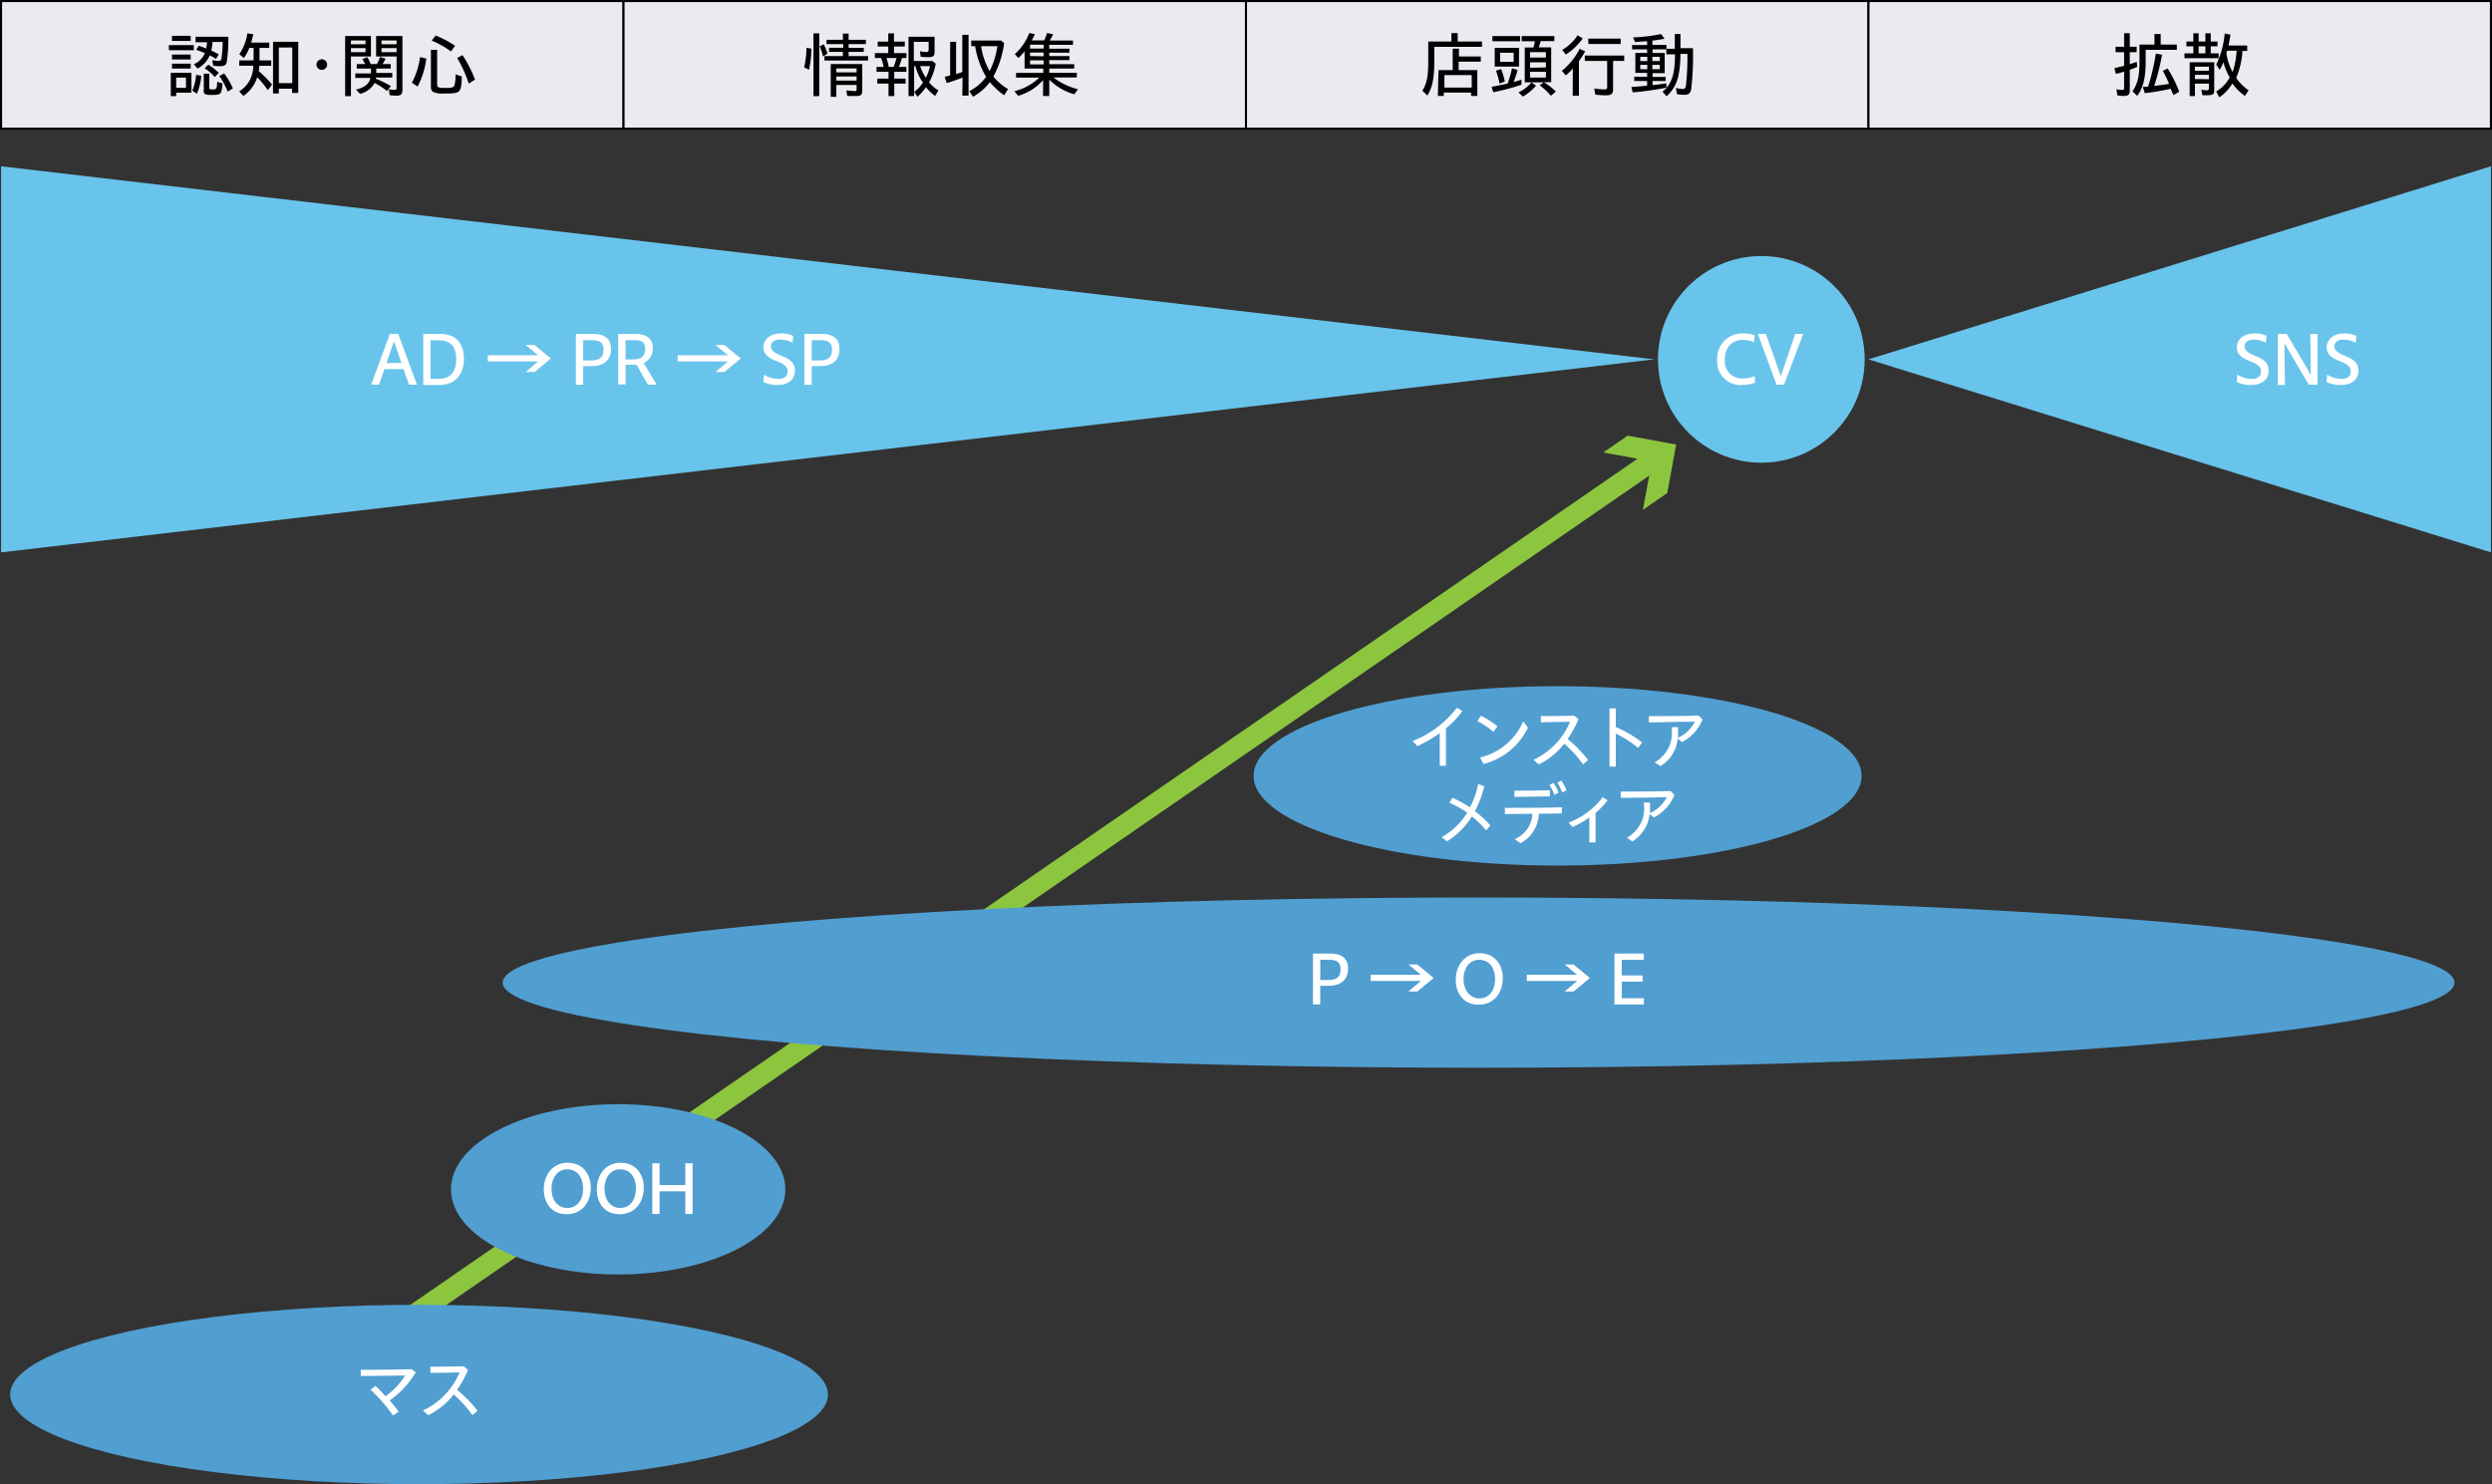
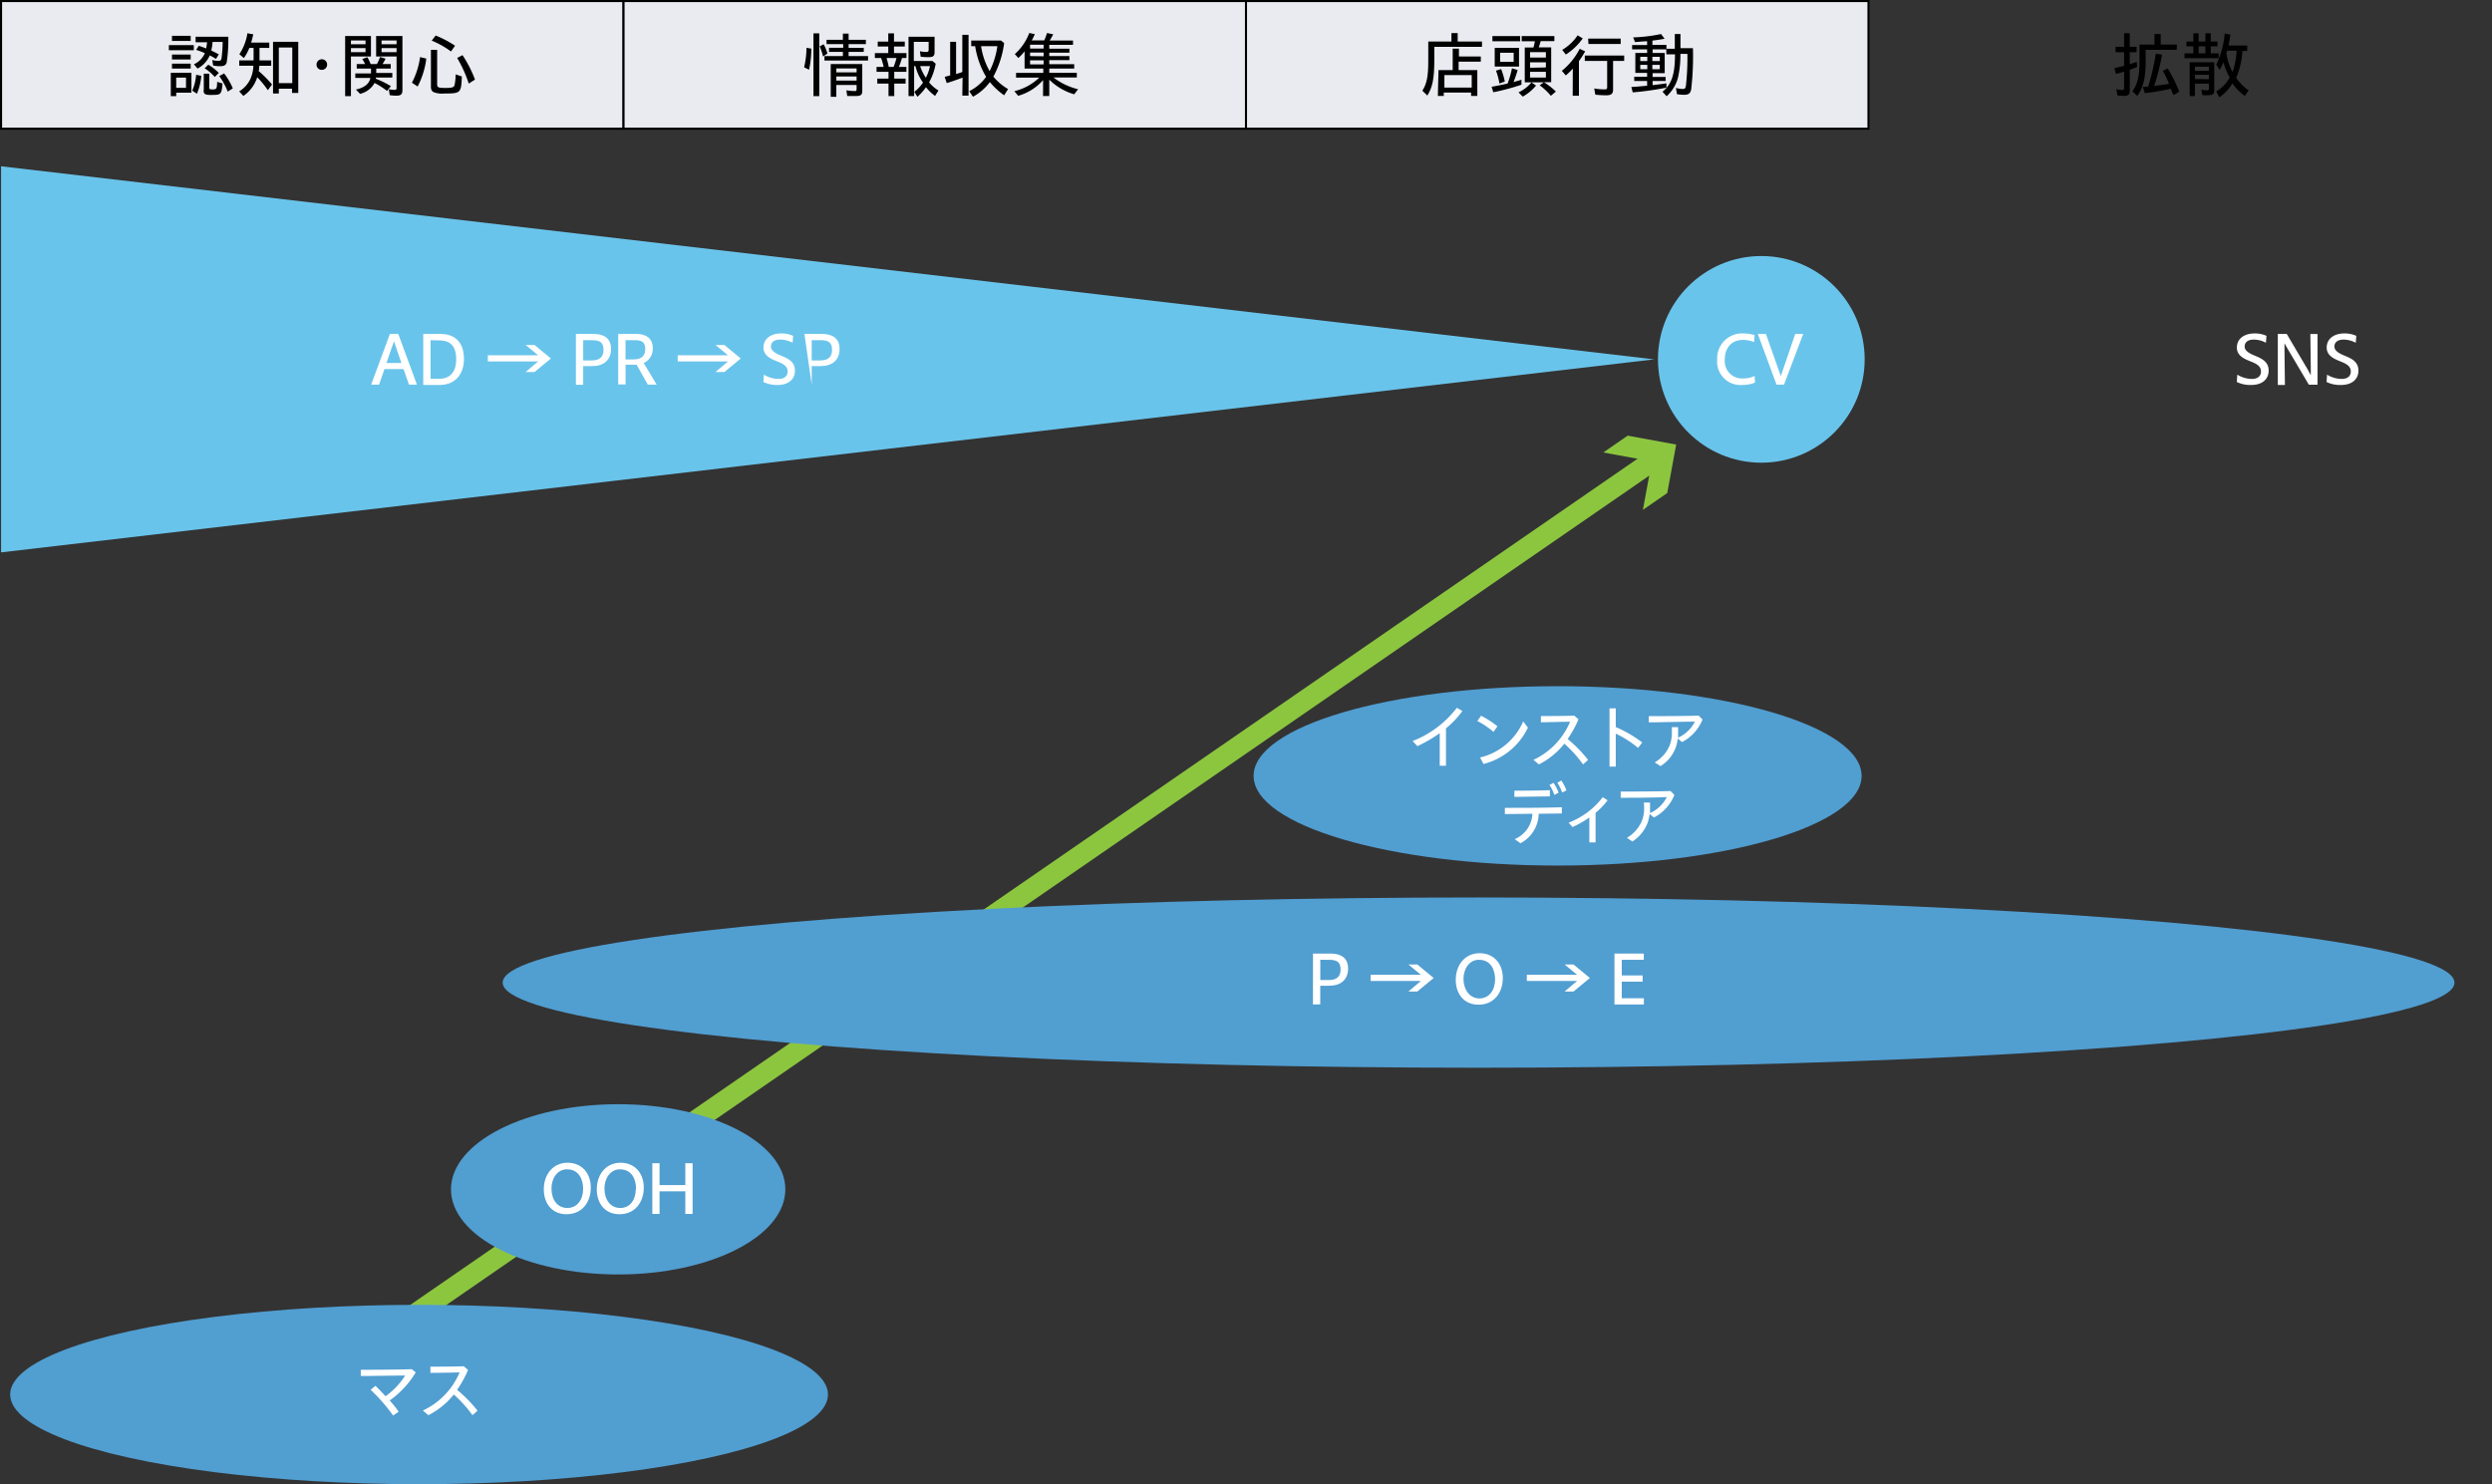
<svg xmlns="http://www.w3.org/2000/svg" viewBox="0 0 399.78 238.14">
  <rect x="0" y="0" width="399.78" height="238.14" fill="#333333" stroke="none" />
  <defs>
    <style>.cls-1{fill:none;stroke:#8cc63f;stroke-width:3.3px;}.cls-1,.cls-5{stroke-miterlimit:10;}.cls-2{fill:#8cc63f;}.cls-3{fill:#519ed1;}.cls-4{fill:#69c4eb;}.cls-5{fill:#eaebf1;stroke:#000;stroke-width:0.33px;}.cls-6{fill:#fff;}</style>
  </defs>
  <g id="Layer_2" data-name="Layer 2">
    <g id="レイヤー_2" data-name="レイヤー 2">
      <line class="cls-1" x1="265.8" y1="73.47" x2="63.08" y2="213.26" />
      <polygon class="cls-2" points="257.21 72.6 265 74.03 263.56 81.81 267.47 79.11 268.9 71.33 261.12 69.9 257.21 72.6" />
      <ellipse class="cls-3" cx="249.88" cy="124.49" rx="48.77" ry="14.39" />
      <ellipse class="cls-3" cx="237.2" cy="157.66" rx="156.56" ry="13.66" />
      <ellipse class="cls-3" cx="99.17" cy="190.83" rx="26.82" ry="13.66" />
      <ellipse class="cls-3" cx="67.23" cy="223.75" rx="65.6" ry="14.39" />
-       <polygon class="cls-4" points="299.75 57.66 399.61 26.68 399.61 88.63 299.75 57.66 299.75 57.66" />
      <polygon class="cls-4" points="265.37 57.66 0.17 26.68 0.17 88.63 265.37 57.66 265.37 57.66" />
      <circle class="cls-4" cx="282.56" cy="57.66" r="16.58" />
      <rect class="cls-5" x="0.17" y="0.17" width="99.86" height="20.48" />
      <rect class="cls-5" x="100.03" y="0.17" width="99.86" height="20.48" />
      <rect class="cls-5" x="199.89" y="0.17" width="99.86" height="20.48" />
-       <rect class="cls-5" x="299.75" y="0.17" width="99.86" height="20.48" />
      <path d="M27.09,7.24h4v.82h-4Zm.31,4.43h3.31v3.2H28.27v.56H27.4Zm.19-5.92h3v.82h-3Zm0,3h3v.79h-3Zm0,1.46h3V11h-3Zm2.25,3.89V12.45H28.27v1.64Zm1,.44A7.49,7.49,0,0,0,31.46,12l.83.16a9.06,9.06,0,0,1-.7,2.88Zm.27-4.23a3.43,3.43,0,0,0,1.76-1.78A13.91,13.91,0,0,0,31.47,8l.42-.65c.49.16.72.24,1.18.43a9.68,9.68,0,0,0,.15-1H31.38V5.9h5.25A24.82,24.82,0,0,1,36.37,10c-.13.46-.41.62-1.06.62a5.8,5.8,0,0,1-1.11-.1l-.15-.88a4.61,4.61,0,0,0,1,.12c.31,0,.42-.08.49-.39a22.53,22.53,0,0,0,.18-2.64H34.1a7.45,7.45,0,0,1-.21,1.37c.48.24.79.39,1.21.62l-.45.73a10.91,10.91,0,0,0-1-.56A4.32,4.32,0,0,1,31.69,11Zm1.58,4.2V11.82h.88V14c0,.3.08.35.49.35.69,0,.74-.08.78-1.22l.86.26c-.15,1.74-.25,1.84-1.64,1.84C32.92,15.26,32.66,15.11,32.66,14.5Zm.15-3.56.58-.57a8.26,8.26,0,0,1,1.68,1.32l-.64.65A8,8,0,0,0,32.81,10.94Zm2.35,1.25.77-.42a11,11,0,0,1,1.39,2.4l-.82.52A10.92,10.92,0,0,0,35.16,12.19Z" />
      <path d="M38.37,14.66a4.57,4.57,0,0,0,1.8-2,5.62,5.62,0,0,0,.48-2.12H38.38V9.69h2.3v-2H40a7,7,0,0,1-.88,1.62l-.72-.61a8.38,8.38,0,0,0,1.29-3.36l.94.16c-.11.48-.21.92-.34,1.33h2.91v.86H41.63v2h1.88v.86H41.6c0,.29-.05.59-.09.86a17.91,17.91,0,0,1,2.13,2.15l-.67.91a15.63,15.63,0,0,0-1.7-2.08,5.67,5.67,0,0,1-2.23,3ZM43.8,6.71h4.05v8.2h-1v-.68H44.73V15H43.8Zm3.09,6.63V7.62H44.73v5.72Z" />
      <path d="M50.78,10.37a.85.85,0,1,1,.84.84A.83.83,0,0,1,50.78,10.37Z" />
      <path d="M55.37,5.78h4.14V9.06H56.3v6.37h-.93ZM58.64,7.1V6.49H56.3V7.1Zm0,1.27V7.72H56.3v.65Zm-1.54,6c1.38-.31,2.15-.94,2.31-1.86H57v-.73h2.52V11H57.23v-.72h1.34a4.31,4.31,0,0,0-.46-.8l.82-.3a6.26,6.26,0,0,1,.53,1.1h1a4.4,4.4,0,0,0,.49-1.14l.91.28c-.13.26-.31.57-.49.86h1.31V11H60.36v.71h2.58v.73H60.29l0,.19a16.31,16.31,0,0,1,2.42,1.19l-.62.77a12.56,12.56,0,0,0-2-1.28,3.61,3.61,0,0,1-2.33,1.75Zm5.43.94-.16-1a5.22,5.22,0,0,0,.93.11c.25,0,.32-.08.32-.36v-5H60.34V5.78h4.22v8.67c0,.69-.24.9-1,.9A7.82,7.82,0,0,1,62.53,15.27ZM63.62,7.1V6.49H61.21V7.1Zm0,1.27V7.72H61.21v.65Z" />
      <path d="M66.08,13.27a12.33,12.33,0,0,0,1.31-4.11l1,.24A13.16,13.16,0,0,1,67,13.88Zm3.47,1.51c-.29-.15-.42-.42-.42-.89V8h1v5.53c0,.49.18.58,1.28.58s1.38-.08,1.51-.44a8.09,8.09,0,0,0,.17-1.74l1,.34C74,14.93,73.88,15,71.34,15A3.85,3.85,0,0,1,69.55,14.78Zm-.29-8.26.63-.82A16.4,16.4,0,0,1,73,7.34l-.65.92A14,14,0,0,0,69.26,6.52ZM73.34,9.3l.86-.45a19.14,19.14,0,0,1,2,3.92l-1,.64A20.36,20.36,0,0,0,73.34,9.3Z" />
      <path d="M129,10.8a13.92,13.92,0,0,0,.38-3.13l.77.13a15.58,15.58,0,0,1-.36,3.39Zm1.5-5.45h.93V15.43h-.93Zm1,2.09.63-.34a6.42,6.42,0,0,1,.61,1.49l-.7.48A9.14,9.14,0,0,0,131.5,7.44ZM132.27,9h2.95V8.33H133V7.67h2.27V7.08H132.6V6.39h2.62v-1h.92v1h2.77v.69h-2.77v.59h2.43v.66h-2.43V9h3.12v.71h-7Zm1,1.28h5.06v4.31c0,.61-.25.81-.93.81-.3,0-.91,0-1.48,0l-.14-.91a10.32,10.32,0,0,0,1.35.12c.23,0,.29-.06.29-.31v-.66h-3.25v1.89h-.9Zm4.15,1.33v-.63h-3.25v.63Zm0,1.32v-.66h-3.25v.66Z" />
      <path d="M142.54,13.41h-1.8v-.8h1.8V11.52h-1.92v-.78h1.14a10,10,0,0,0-.41-1.43h-1V8.52h2.15V7.46h-1.69V6.67h1.69V5.35h.92V6.67h1.73v.79h-1.73V8.52h2v.79h-.72a11.23,11.23,0,0,1-.5,1.43h1.21v.78h-1.95v1.09h1.82v.8h-1.82v2h-.92Zm.82-2.67a11.5,11.5,0,0,0,.46-1.43h-1.59a14.05,14.05,0,0,1,.35,1.43Zm3.32,4a6.44,6.44,0,0,0,1.39-1.49,7.76,7.76,0,0,1-1.21-2.64h-.21v4.81h-.9V5.9h4.18V8.3c0,.69-.2.87-1,.87a10.26,10.26,0,0,1-1.23-.07l-.12-.88a4.85,4.85,0,0,0,1,.12c.31,0,.4-.09.4-.4V6.72h-2.38V9.79h3l.51.43a9.56,9.56,0,0,1-1.06,3,6,6,0,0,0,1.5,1.3l-.54.87a7.33,7.33,0,0,1-1.46-1.4,8.64,8.64,0,0,1-1.37,1.54Zm2.51-4.13h-1.57a7,7,0,0,0,.91,1.86A6.94,6.94,0,0,0,149.19,10.62Z" />
      <path d="M154.42,12.45c-1,.38-1.87.69-2.54.88l-.33-1,.88-.23V6.71h.95v5.17c.43-.13.83-.26,1-.34V5.59h1v9.75h-1Zm1.07,2.18a7.49,7.49,0,0,0,2.71-2.3,13.61,13.61,0,0,1-1.76-4.92h-.63V6.5h4.78l.5.42a15.48,15.48,0,0,1-1.73,5.37,8.67,8.67,0,0,0,2.36,2l-.63,1a11.71,11.71,0,0,1-2.29-2.12,8.39,8.39,0,0,1-2.71,2.35ZM160,7.41h-2.61a11.58,11.58,0,0,0,1.37,4A12.68,12.68,0,0,0,160,7.41Z" />
      <path d="M167.34,12.85a8.33,8.33,0,0,1-4,2.52l-.61-.74a8.75,8.75,0,0,0,4-2.18H163V11.7h4.37V11h-3V8.23a8.48,8.48,0,0,1-1,1.08l-.57-.63a8.56,8.56,0,0,0,2.32-3.39l.89.19a9.83,9.83,0,0,1-.49,1h2a8.13,8.13,0,0,0,.44-1.18l1,.2a8.46,8.46,0,0,1-.56,1h3.74v.7h-3.81v.61h3.23v.64h-3.23V9h3.23v.65h-3.23v.65h4V11h-4v.68h4.42v.75H169a10.77,10.77,0,0,0,3.95,1.89l-.62.81a9.41,9.41,0,0,1-4-2.35v2.63h-1Zm.08-5.06V7.18h-2.17v.61Zm0,1.24v-.6h-2.17V9Zm0,1.3V9.68h-2.17v.65Z" />
      <path d="M228.18,14.55c.71-1.09.95-2.28.95-4.75V6.66h3.72V5.31h1V6.66h3.9v.86H230.1V9.57c0,3-.27,4.41-1.12,5.76Zm2.59-3.3h2.28V7.8h1V9.06h3.51v.83H234v1.36h3v4.14h-1v-.54h-4.38v.54h-.95Zm5.33,2.8v-2h-4.38v2Z" />
      <path d="M239.29,13.92c.61-.1,1.38-.25,2.57-.52a16.32,16.32,0,0,0,.7-2.44l.91.27a17.11,17.11,0,0,1-.66,1.93c.35-.09.94-.26,1.27-.37l0,.8a34.28,34.28,0,0,1-4.52,1.21Zm.13-8.13h4.45v.83h-4.45Zm.37,1.89h3.9v3h-3.9Zm.17,3.67.86-.27a12.14,12.14,0,0,1,.59,2l-.86.32A11.32,11.32,0,0,0,240,11.35Zm2.87-1.44V8.47h-2.17V9.91Zm.78,4.91a5.83,5.83,0,0,0,2.07-1.6l.74.51a7.54,7.54,0,0,1-2.13,1.77ZM247,13.68l.67-.47h-3.06V7.62H246a7.33,7.33,0,0,0,.23-1h-2.11V5.79h5.24V6.6h-2.19c-.13.44-.19.64-.32,1h2v5.59h-1.16a10.87,10.87,0,0,1,1.91,1.5l-.8.68A10.42,10.42,0,0,0,247,13.68Zm1-4.45V8.37h-2.54v.86Zm0,1.59V10h-2.54v.87Zm0,1.62v-.92h-2.54v.92Z" />
      <path d="M252.32,11a9.41,9.41,0,0,1-1.13,1.1l-.63-.74a10.84,10.84,0,0,0,2.86-3.53l.88.41a15.79,15.79,0,0,1-1,1.57v5.55h-1Zm-1.7-3a7.58,7.58,0,0,0,2.47-2.33l.82.49a9.73,9.73,0,0,1-2.71,2.59Zm5.31,7.19-.18-1a8.93,8.93,0,0,0,1.67.15c.33,0,.41-.07.41-.41V9.78h-3.59V8.91h6.32v.87h-1.78v4.6c0,.65-.29.91-1.09.91C257.18,15.29,256.46,15.25,255.93,15.19Zm-1.15-9H260v.87h-5.17Z" />
      <path d="M266.71,14.72c1.45-1.21,2-2.74,2-6h-1.39V7.92h-2.2V8.5h1.94v3.24h-1.94v.61h2.09V13h-2.09v.66c.7-.08,1.54-.19,2.22-.29v.69a46.71,46.71,0,0,1-5.41.76l-.22-.86c.86-.05,1.84-.14,2.53-.21V13h-2.07v-.69h2.07v-.61h-1.89V8.5h1.89V7.92h-2.41V7.23h2.41V6.62c-.57,0-1.41.1-1.94.13L262,6a25.53,25.53,0,0,0,4.47-.54l.57.75c-.51.11-1.31.23-1.95.3v.7h2.25v.61h1.34V5.46h.91V7.73h2a45.72,45.72,0,0,1-.28,6.58c-.13.68-.4.9-1.15.9a7.08,7.08,0,0,1-1.13-.1l-.17-1a4.93,4.93,0,0,0,1.1.17c.32,0,.43-.11.5-.52a39.18,39.18,0,0,0,.24-5.11h-1.12a16.52,16.52,0,0,1-.37,3.73,6.11,6.11,0,0,1-1.84,3.06ZM264.27,9.8V9.12h-1.13V9.8Zm0,1.31V10.4h-1.13v.71Zm2-1.31V9.12h-1.19V9.8Zm0,1.31V10.4h-1.19v.71Z" />
      <path class="cls-6" d="M226.62,118.9a16.38,16.38,0,0,0,7.09-5.33l.9.51a15,15,0,0,1-2.64,2.79c0,2,0,4,0,6h-1c0-1.75,0-3.5,0-5.23a22.93,22.93,0,0,1-3.58,2.08Z" />
      <path class="cls-6" d="M237,115.69l.6-.85a14.59,14.59,0,0,1,2.63,1.7l-.64.89A12.64,12.64,0,0,0,237,115.69Zm.44,5.85a10.07,10.07,0,0,0,6.92-5.79l.76,1a10.85,10.85,0,0,1-7.13,5.83Z" />
      <path class="cls-6" d="M246,121.92a11.75,11.75,0,0,0,5.88-6.11c-1.72,0-3.29.07-4.68.08v-1c1.43,0,3.07,0,5.35-.06l.68.58a17.88,17.88,0,0,1-1.74,3.17,20.75,20.75,0,0,1,3.28,3.35l-.81.72a20.12,20.12,0,0,0-3-3.33,12.16,12.16,0,0,1-4.08,3.33Z" />
      <path class="cls-6" d="M258.21,118.29c0-1.57,0-3.11,0-4.63h1v3a19.49,19.49,0,0,1,4.24,2.47l-.66.87a16.91,16.91,0,0,0-3.58-2.29V123h-1C258.21,121.42,258.21,119.84,258.21,118.29Z" />
      <path class="cls-6" d="M265.45,122.33a5.71,5.71,0,0,0,2.34-2.58,5.32,5.32,0,0,0,.42-2.08c0-.25,0-.51,0-1h1c0,.48,0,.71,0,1s0,.45,0,.69a5.57,5.57,0,0,0,2.69-2.57c-2.42,0-5.48.11-7.39.11v-1c2.75,0,5.62,0,8-.08l.62.63a7.07,7.07,0,0,1-3.29,3.62l-.69-.57a5.83,5.83,0,0,1-2.76,4.42Z" />
-       <path class="cls-6" d="M231.28,134.32a11.29,11.29,0,0,0,4.1-3.93,17.29,17.29,0,0,0-2.85-1.59L233,128a20.75,20.75,0,0,1,2.82,1.54,13.2,13.2,0,0,0,1.31-3.74l1,.36a17.61,17.61,0,0,1-1.52,4,14.56,14.56,0,0,1,2.48,2.3l-.68.78a14.68,14.68,0,0,0-2.29-2.24,12.08,12.08,0,0,1-4,4Z" />
      <path class="cls-6" d="M243,134.64a4.64,4.64,0,0,0,2.84-4.07l-4.42.05v-1c3,0,6.13,0,9.14-.1l0,1-3.71.05a5.47,5.47,0,0,1-2.93,4.73Zm-.05-7.78c2,0,3.53,0,5.69-.08l0,1-5.7.08Zm5.63-.91.64-.35a7.19,7.19,0,0,1,.82,1.59l-.69.35A6.36,6.36,0,0,0,248.61,126Zm1.24-.35.65-.37a7.27,7.27,0,0,1,.83,1.59l-.69.34A7.36,7.36,0,0,0,249.85,125.6Z" />
      <path class="cls-6" d="M251.64,132a12.48,12.48,0,0,0,5.48-4.09l.78.5a11.45,11.45,0,0,1-1.93,2c0,1.59,0,3.17,0,4.76h-1c0-1.35,0-2.71,0-4a16.63,16.63,0,0,1-2.7,1.53Z" />
      <path class="cls-6" d="M261,134.43a5.77,5.77,0,0,0,2.34-2.58,5.32,5.32,0,0,0,.42-2.08c0-.25,0-.51-.05-1h1c0,.48,0,.71,0,1s0,.45,0,.69a5.57,5.57,0,0,0,2.69-2.57C265,128,262,128,260,128v-1c2.75,0,5.62,0,8-.08l.62.63a7.07,7.07,0,0,1-3.29,3.62l-.69-.57a6.74,6.74,0,0,1-.37,1.56,6.32,6.32,0,0,1-2.39,2.86Z" />
      <path d="M339.69,15.31l-.17-1a4.29,4.29,0,0,0,.89.12c.26,0,.35-.07.35-.32V11.5c-.6.18-1,.29-1.31.36l-.25-.92,1.56-.38V8.38h-1.37V7.5h1.37V5.33h.91V7.5h1.1v.88h-1.1V10.3l1.12-.38.07.81c-.35.16-.77.32-1.19.47v3.35c0,.64-.24.84-1,.84A6.4,6.4,0,0,1,339.69,15.31Zm2.4-.67c.81-1.06,1.14-2.45,1.14-4.71V7.15h2.4V5.46h1V7.15h2.59V8h-5V9.79c0,2.67-.38,4.29-1.35,5.59Zm6.15-.4a36.9,36.9,0,0,1-4.16.71l-.32-1,.85-.05a35.47,35.47,0,0,0,1.24-5.3l1,.18a37.73,37.73,0,0,1-1.26,5c.94-.11,1.7-.21,2.38-.32a16.12,16.12,0,0,0-1-2.08l.77-.4a20.84,20.84,0,0,1,1.86,3.72l-.89.56C348.49,14.88,348.46,14.79,348.24,14.24Z" />
      <path d="M350.45,8.56h1.42V7.43h-1.11V6.66h1.11V5.34h.85V6.66h1.08V5.34h.86V6.66h1.08v.77h-1.08V8.56h1.27v.78h-5.48Zm.83,1.43h3.94v4.5c0,.63-.21.78-1,.78a6,6,0,0,1-.9,0l-.17-.89a5.27,5.27,0,0,0,.88.11.29.29,0,0,0,.33-.33v-.74h-2.24v2h-.84Zm3.08,1.37V10.7h-2.24v.66Zm0,1.35V12h-2.24v.68Zm-.56-4.15V7.43h-1.08V8.56Zm1.73,6.11a5.72,5.72,0,0,0,2.17-2.24,9.78,9.78,0,0,1-1-2.45,8.29,8.29,0,0,1-.61,1.23l-.55-.84a14.18,14.18,0,0,0,1.36-5l.92.19c-.12.75-.19,1.16-.31,1.74h3v.88h-.77a12.74,12.74,0,0,1-1,4.31,7.36,7.36,0,0,0,2,2l-.61.9a8.67,8.67,0,0,1-2-2,6.94,6.94,0,0,1-2.09,2.22Zm3.28-6.53h-1.52l-.12.41a8.69,8.69,0,0,0,1,3A13,13,0,0,0,358.81,8.14Z" />
      <path class="cls-6" d="M358.84,61.29l.08-1.18a4.49,4.49,0,0,0,2.35.69c.93,0,1.45-.46,1.45-1.19,0-.94-.84-1.29-1.76-1.66s-2.11-.88-2.11-2.19,1.06-2.26,2.85-2.26a4.37,4.37,0,0,1,1.9.39L363.51,55a4,4,0,0,0-1.94-.51c-1,0-1.47.45-1.47,1.12s.74,1.09,1.61,1.45c1.07.44,2.24.95,2.24,2.39s-1.08,2.32-2.8,2.32A5,5,0,0,1,358.84,61.29Z" />
      <path class="cls-6" d="M365.42,53.58h1.43l3.37,5.72c.17.3.34.61.49.91h0c0-.33,0-.68,0-1l-.07-5.62h1.15v8.14h-1.39l-3.34-5.65c-.19-.35-.4-.71-.57-1h0c0,.36,0,.73,0,1.07l.07,5.62h-1.14Z" />
      <path class="cls-6" d="M373.24,61.29l.08-1.18a4.55,4.55,0,0,0,2.36.69c.92,0,1.45-.46,1.45-1.19,0-.94-.85-1.29-1.76-1.66s-2.11-.88-2.11-2.19,1.06-2.26,2.84-2.26a4.42,4.42,0,0,1,1.91.39L377.92,55a4.07,4.07,0,0,0-1.94-.51c-1,0-1.48.45-1.48,1.12s.74,1.09,1.61,1.45c1.08.44,2.24.95,2.24,2.39s-1.07,2.32-2.8,2.32A5,5,0,0,1,373.24,61.29Z" />
      <path class="cls-6" d="M62.55,53.58h1.34l3,8.14H65.61l-.87-2.5H61.68l-.87,2.5H59.54Zm1.85,4.66-1.2-3.48L62,58.24Z" />
      <path class="cls-6" d="M67.9,53.58h2.74c2.43,0,3.79,1.42,3.79,4s-1.5,4.19-3.91,4.19H67.9Zm1.17,1v6.2h1.36c1.79,0,2.76-1.11,2.76-3.16s-.92-3-2.73-3Z" />
      <path class="cls-6" d="M86.32,58H78.26v-1h8.06l-2-1.65h1.43l2.63,2.17-2.63,2.17H84.32Z" />
      <path class="cls-6" d="M92.39,53.58h2.77c2.08,0,2.87,1,2.87,2.39,0,1.86-1.25,2.77-3,2.77H93.56v3H92.39Zm1.17,1v3.25h1.38c1.33,0,1.88-.62,1.88-1.68s-.41-1.57-1.82-1.57Z" />
      <path class="cls-6" d="M99.18,53.58H102c1.74,0,2.72.78,2.72,2.27a2.45,2.45,0,0,1-1.46,2.39l2.09,3.48h-1.42l-1.8-3.2a5.47,5.47,0,0,1-.59,0h-1.18v3.16H99.18Zm1.17,1v3.09h1.22c1.36,0,1.94-.58,1.94-1.65s-.48-1.44-1.69-1.44Z" />
      <path class="cls-6" d="M116.78,58h-8.06v-1h8.06l-2-1.65h1.43l2.62,2.17-2.62,2.17h-1.43Z" />
      <path class="cls-6" d="M122.47,61.29l.08-1.18a4.52,4.52,0,0,0,2.36.69c.92,0,1.45-.46,1.45-1.19,0-.94-.85-1.29-1.76-1.66s-2.12-.88-2.12-2.19,1.07-2.26,2.85-2.26a4.42,4.42,0,0,1,1.91.39L127.15,55a4.11,4.11,0,0,0-2-.51c-1,0-1.47.45-1.47,1.12s.74,1.09,1.61,1.45c1.08.44,2.24.95,2.24,2.39s-1.07,2.32-2.8,2.32A5,5,0,0,1,122.47,61.29Z" />
-       <path class="cls-6" d="M129.05,53.58h2.77c2.08,0,2.87,1,2.87,2.39,0,1.86-1.25,2.77-3,2.77h-1.47v3h-1.17Zm1.17,1v3.25h1.38c1.33,0,1.88-.62,1.88-1.68s-.42-1.57-1.82-1.57Z" />
+       <path class="cls-6" d="M129.05,53.58h2.77c2.08,0,2.87,1,2.87,2.39,0,1.86-1.25,2.77-3,2.77h-1.47v3Zm1.17,1v3.25h1.38c1.33,0,1.88-.62,1.88-1.68s-.42-1.57-1.82-1.57Z" />
      <path class="cls-6" d="M210.64,153h2.77c2.08,0,2.86,1,2.86,2.39,0,1.85-1.24,2.77-3,2.77h-1.47v3h-1.17Zm1.17,1v3.25h1.38c1.32,0,1.87-.62,1.87-1.68s-.41-1.57-1.81-1.57Z" />
      <path class="cls-6" d="M227.94,157.4h-8.06v-1h8.06l-2-1.65h1.43l2.63,2.17-2.63,2.17h-1.43Z" />
      <path class="cls-6" d="M233.54,157.22c0-2.48,1.56-4.28,3.82-4.28s3.73,1.64,3.73,4-1.43,4.26-3.87,4.26C235,161.24,233.54,159.6,233.54,157.22Zm6.31-.09c0-1.44-.63-3.13-2.6-3.13-1.55,0-2.47,1.46-2.47,3.08s.94,3.12,2.54,3.12S239.85,158.85,239.85,157.13Z" />
      <path class="cls-6" d="M253,157.4h-8.06v-1H253l-2-1.65h1.43l2.63,2.17-2.63,2.17H251Z" />
      <path class="cls-6" d="M259,153h4.71v1h-3.54v2.51h3.35v1h-3.35v2.66h3.55v1H259Z" />
      <path class="cls-6" d="M275.48,57.71a4,4,0,0,1,4.18-4.21,5.86,5.86,0,0,1,1.82.27l-.08,1.12a4.57,4.57,0,0,0-1.79-.35c-1.79,0-2.91,1.23-2.91,3.18a2.77,2.77,0,0,0,3,3,4,4,0,0,0,1.79-.4l.06,1.06a4.93,4.93,0,0,1-1.94.38A3.75,3.75,0,0,1,275.48,57.71Z" />
      <path class="cls-6" d="M282,53.58h1.3l2.39,6.77L288,53.58h1.28l-3.08,8.14H285Z" />
      <path class="cls-6" d="M87.24,190.84c0-2.48,1.55-4.28,3.81-4.28s3.73,1.64,3.73,4-1.43,4.26-3.86,4.26C88.69,194.86,87.24,193.22,87.24,190.84Zm6.31-.09c0-1.44-.63-3.13-2.61-3.13-1.54,0-2.47,1.46-2.47,3.08,0,1.77.94,3.12,2.54,3.12S93.55,192.47,93.55,190.75Z" />
      <path class="cls-6" d="M95.74,190.84c0-2.48,1.55-4.28,3.81-4.28s3.73,1.64,3.73,4-1.43,4.26-3.86,4.26C97.19,194.86,95.74,193.22,95.74,190.84Zm6.3-.09c0-1.44-.62-3.13-2.6-3.13-1.54,0-2.47,1.46-2.47,3.08,0,1.77.94,3.12,2.54,3.12S102,192.47,102,190.75Z" />
      <path class="cls-6" d="M104.65,186.64h1.16v3.51h4.13v-3.51h1.17v8.14h-1.17v-3.63h-4.13v3.63h-1.16Z" />
      <path class="cls-6" d="M59.46,223l.77-.65c.56.55,1.09,1.09,1.62,1.68A12.08,12.08,0,0,0,65,220.71c-2.46,0-4.93.07-7.12.07v-1c2.22,0,4.66,0,8.18-.09l.63.51a14.73,14.73,0,0,1-4.17,4.5c.49.57,1,1.16,1.43,1.82l-.89.6A27.38,27.38,0,0,0,59.46,223Z" />
      <path class="cls-6" d="M67.84,226.32a11.75,11.75,0,0,0,5.89-6.12c-1.72.05-3.29.07-4.68.08l0-1c1.43,0,3.08,0,5.35-.06l.69.59A17.78,17.78,0,0,1,73.33,223a21.59,21.59,0,0,1,3.28,3.35l-.81.72a20.48,20.48,0,0,0-3-3.32,12.36,12.36,0,0,1-4.08,3.32Z" />
    </g>
  </g>
</svg>